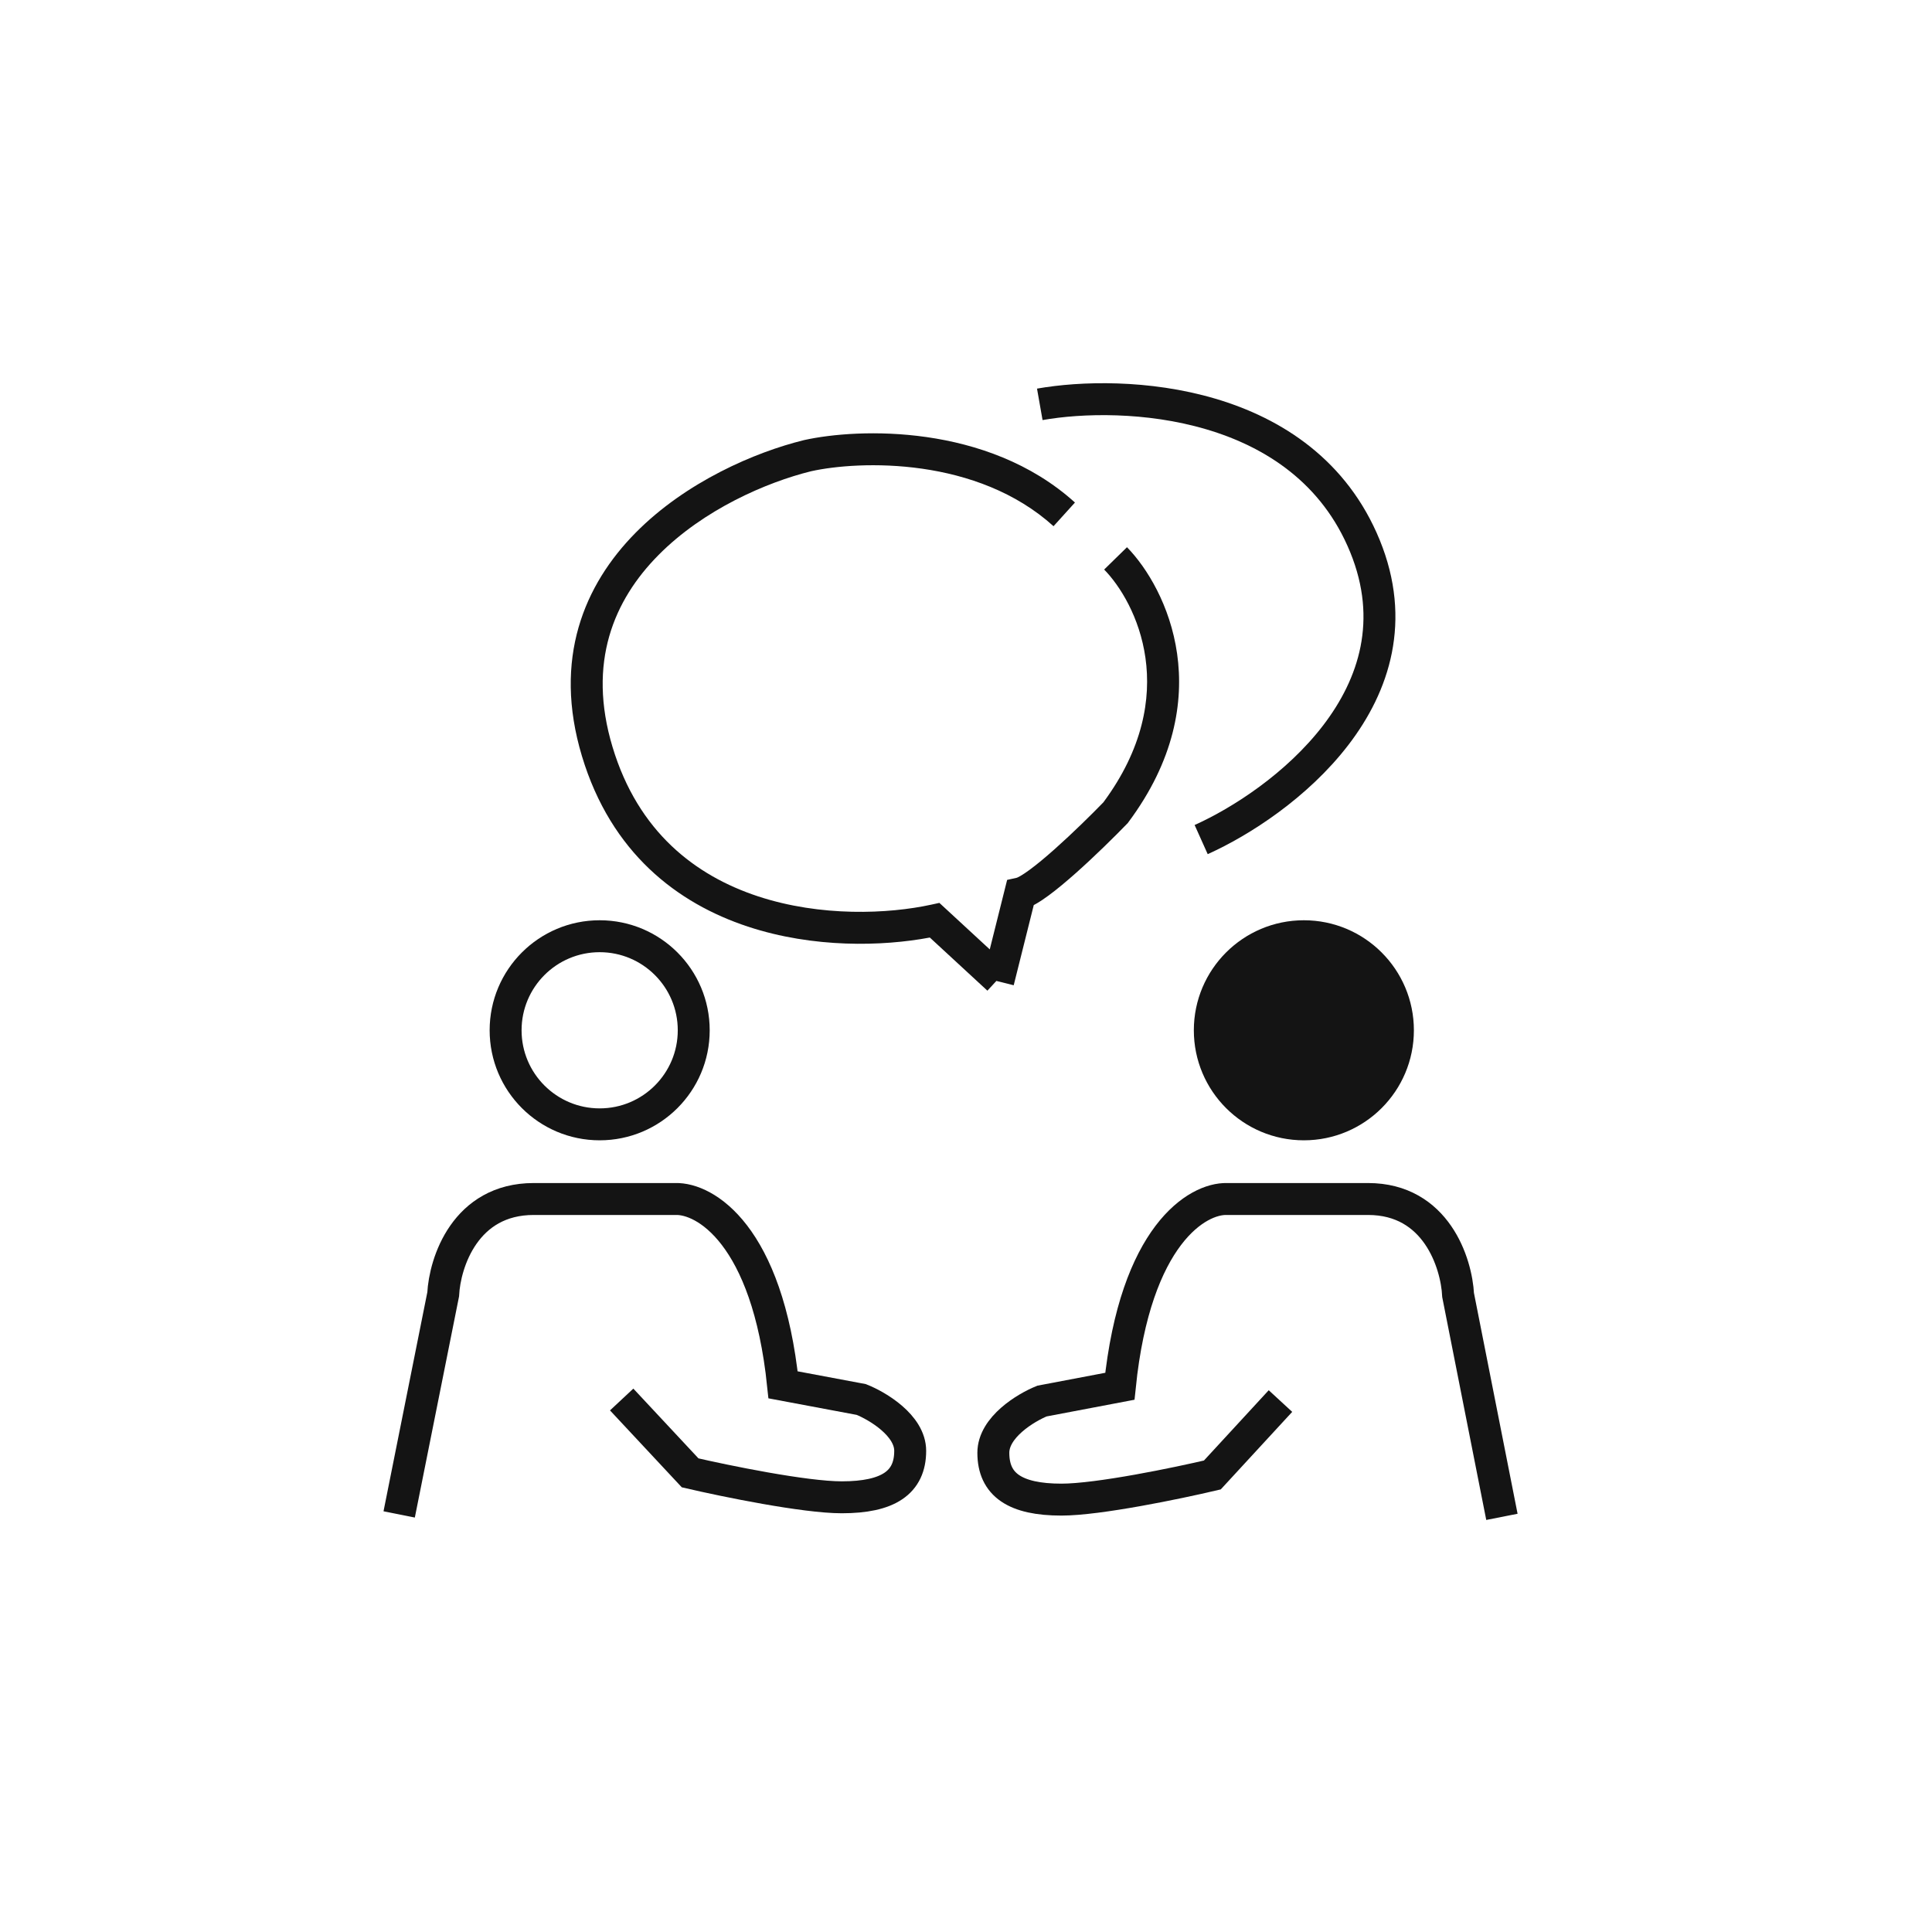
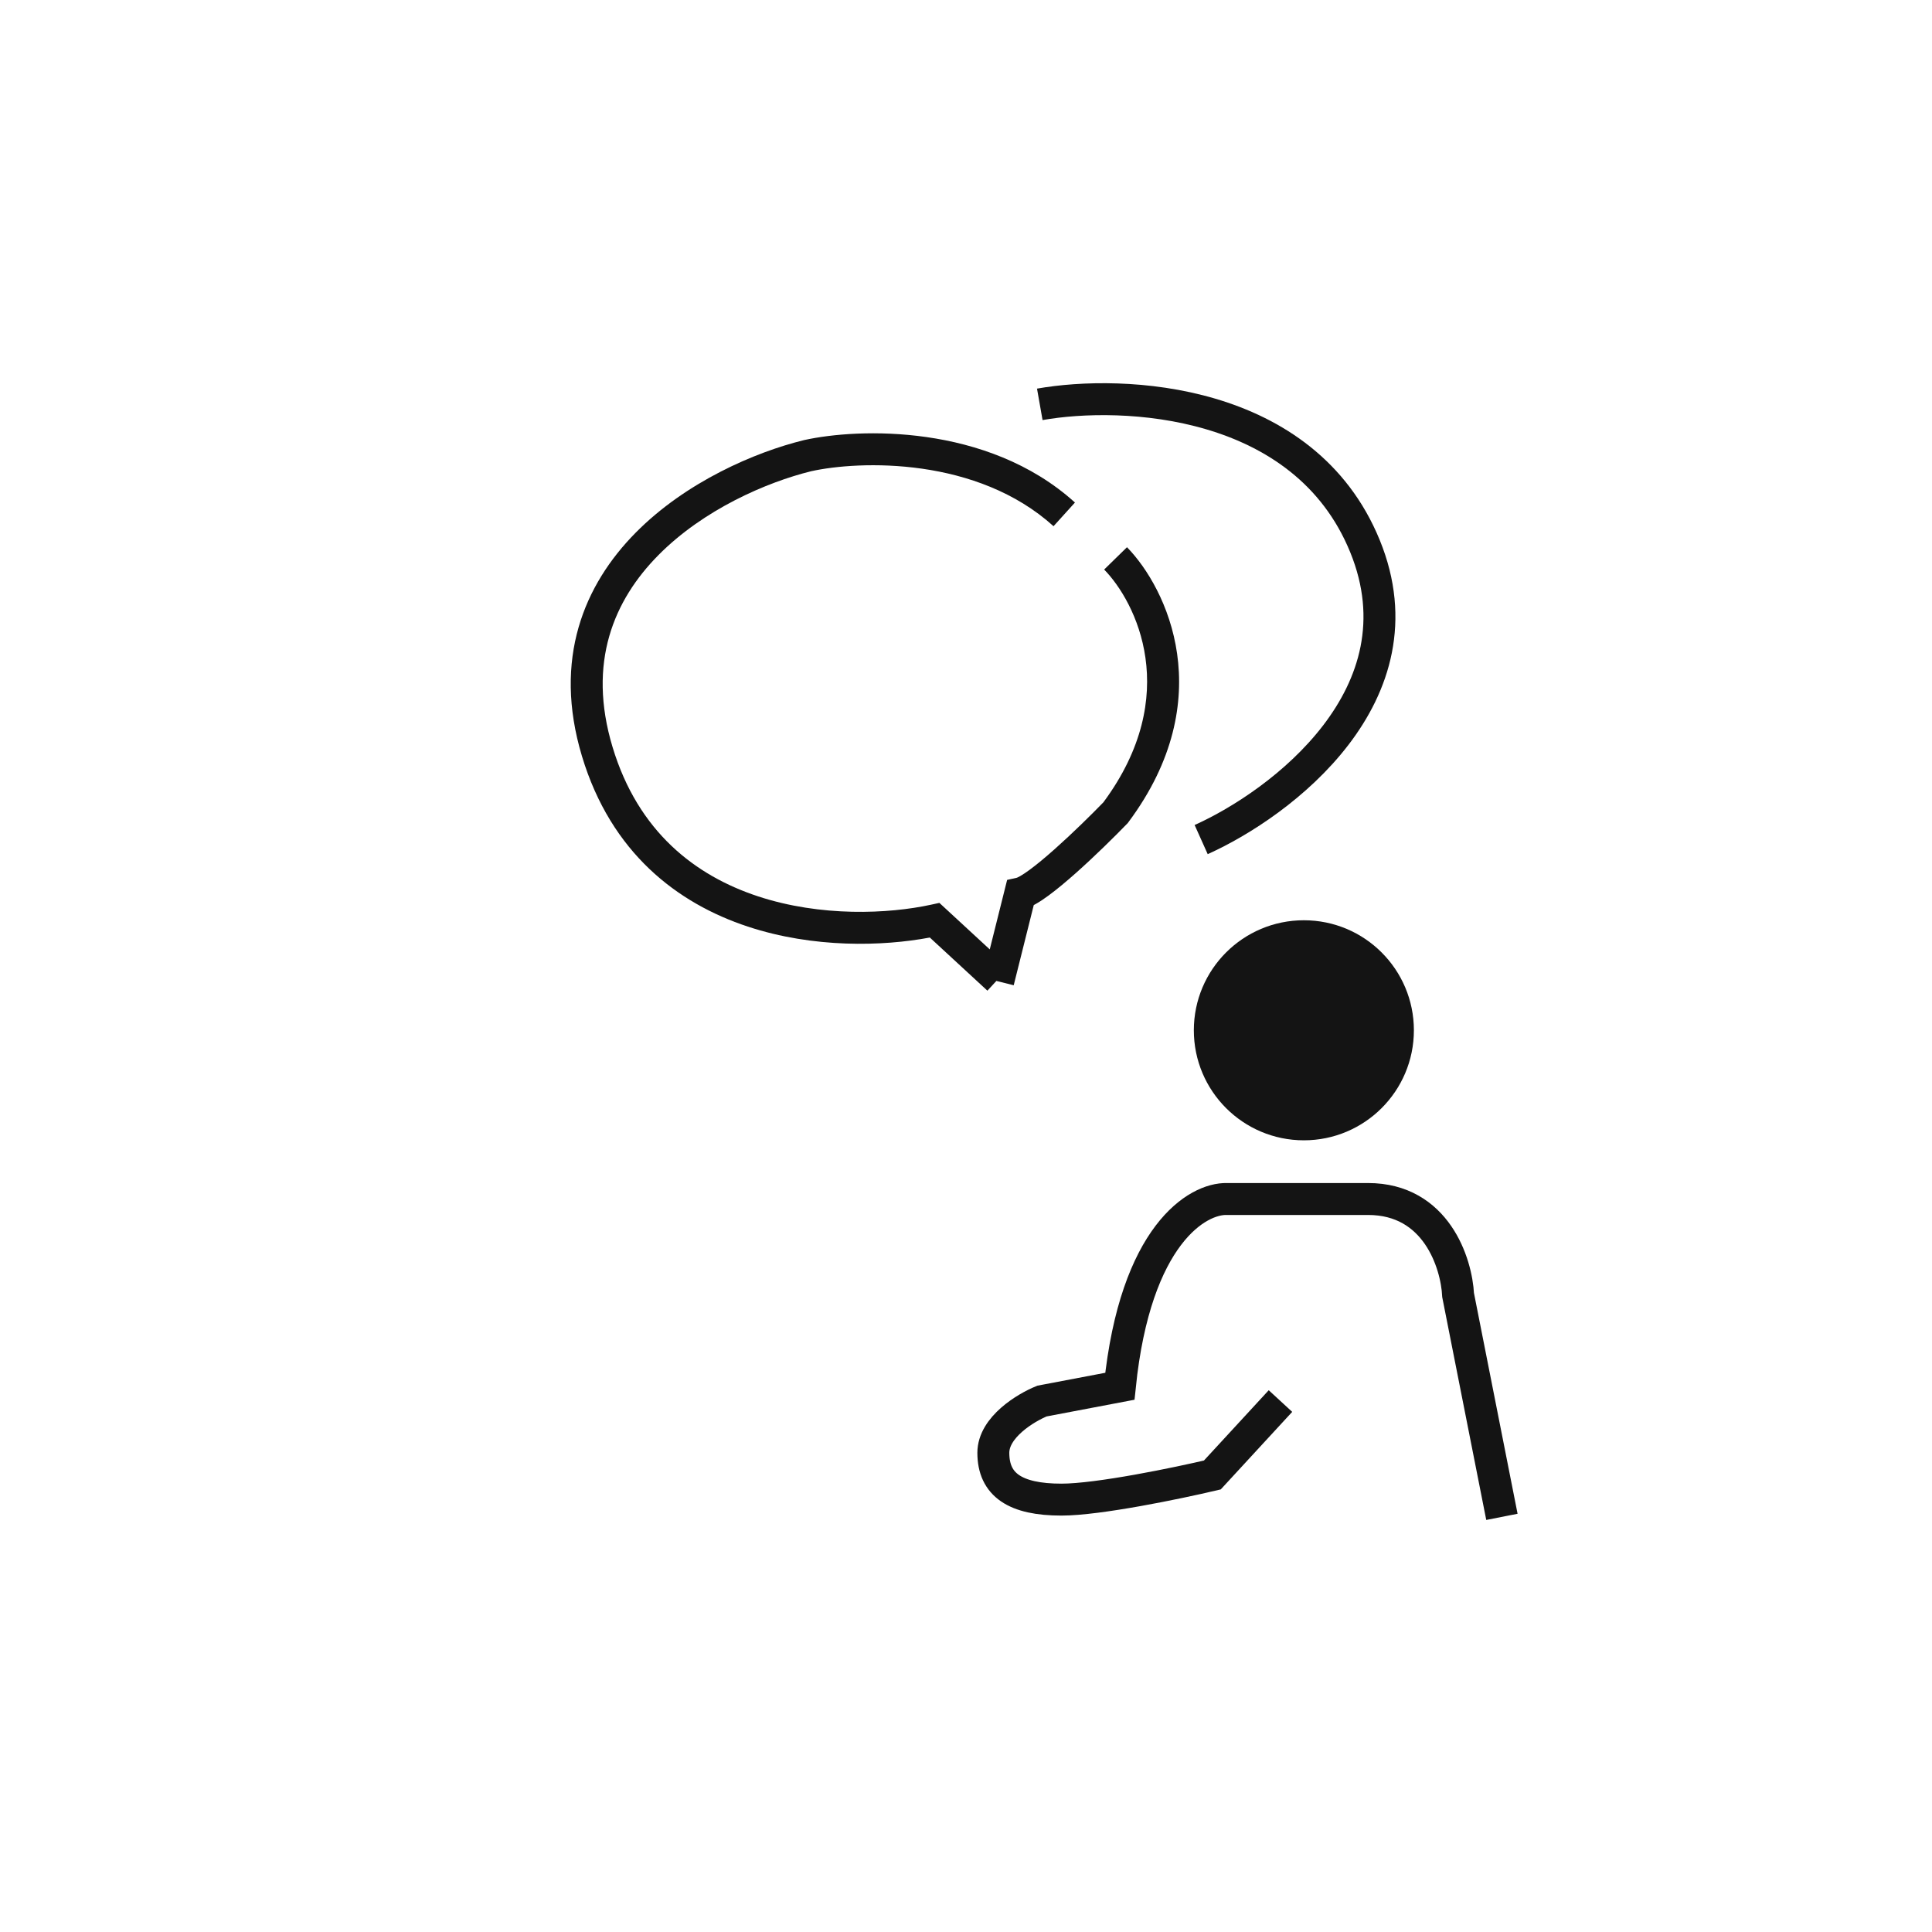
<svg xmlns="http://www.w3.org/2000/svg" width="121" height="121" viewBox="0 0 121 121" fill="none">
  <path d="M65.121 25.324C70.328 24.405 81.69 24.895 85.488 34.206C89.286 43.516 80.23 50.336 75.228 52.582" stroke="#141414" stroke-width="2" />
  <path fill-rule="evenodd" clip-rule="evenodd" d="M57.748 29.353C54.904 28.946 52.298 29.182 50.801 29.513C48.013 30.2 44.055 31.913 41.232 34.771C38.455 37.58 36.768 41.486 38.362 46.781C39.967 52.112 43.566 54.847 47.465 56.134C51.41 57.436 55.648 57.242 58.324 56.658L58.832 56.547L59.215 56.9L61.988 59.46L62.926 55.708L63.076 55.108L63.679 54.974C63.678 54.975 63.678 54.975 63.681 54.974C63.695 54.968 63.766 54.943 63.908 54.861C64.064 54.771 64.258 54.642 64.487 54.474C64.943 54.139 65.486 53.686 66.057 53.178C67.175 52.184 68.349 51.027 69.105 50.248C74.075 43.535 71.144 37.706 69.153 35.67L70.583 34.272C73.08 36.825 76.428 43.774 70.67 51.495L70.632 51.547L70.587 51.593C69.809 52.396 68.574 53.617 67.386 54.673C66.793 55.2 66.199 55.698 65.671 56.086C65.408 56.28 65.148 56.455 64.905 56.595C64.853 56.625 64.799 56.654 64.744 56.684L63.488 61.706L62.403 61.435L61.84 62.045L58.234 58.717C55.289 59.273 50.951 59.391 46.838 58.033C42.432 56.579 38.272 53.419 36.447 47.357C34.611 41.258 36.598 36.614 39.809 33.365C42.969 30.167 47.305 28.313 50.335 27.569L50.346 27.566L50.357 27.563C52.078 27.181 54.933 26.93 58.032 27.374C61.133 27.818 64.559 28.971 67.324 31.473L65.982 32.956C63.602 30.803 60.596 29.761 57.748 29.353Z" fill="#141414" />
-   <circle cx="37.557" cy="64.526" r="5.891" stroke="#141414" stroke-width="2" />
  <circle cx="81.66" cy="64.526" r="5.891" fill="#141414" stroke="#141414" stroke-width="2" />
-   <path d="M25 94.847L27.756 81.065C27.858 79.074 29.135 75.093 33.422 75.093C37.71 75.093 41.13 75.093 42.304 75.093C44.142 75.041 48.062 77.298 49.042 86.731L53.942 87.65C54.963 88.058 57.005 89.273 57.005 90.865C57.005 92.856 55.627 93.775 52.717 93.775C50.39 93.775 45.418 92.754 43.223 92.244L38.935 87.65" stroke="#141414" stroke-width="2" />
  <path d="M94.064 95L91.32 81.112C91.219 79.106 89.949 75.093 85.681 75.093C81.414 75.093 78.01 75.093 76.842 75.093C75.013 75.042 71.112 77.316 70.136 86.821L65.26 87.747C64.243 88.159 62.212 89.383 62.212 90.988C62.212 92.994 63.583 93.92 66.479 93.92C68.795 93.92 73.743 92.891 75.928 92.377L80.195 87.747" stroke="#141414" stroke-width="2" />
</svg>